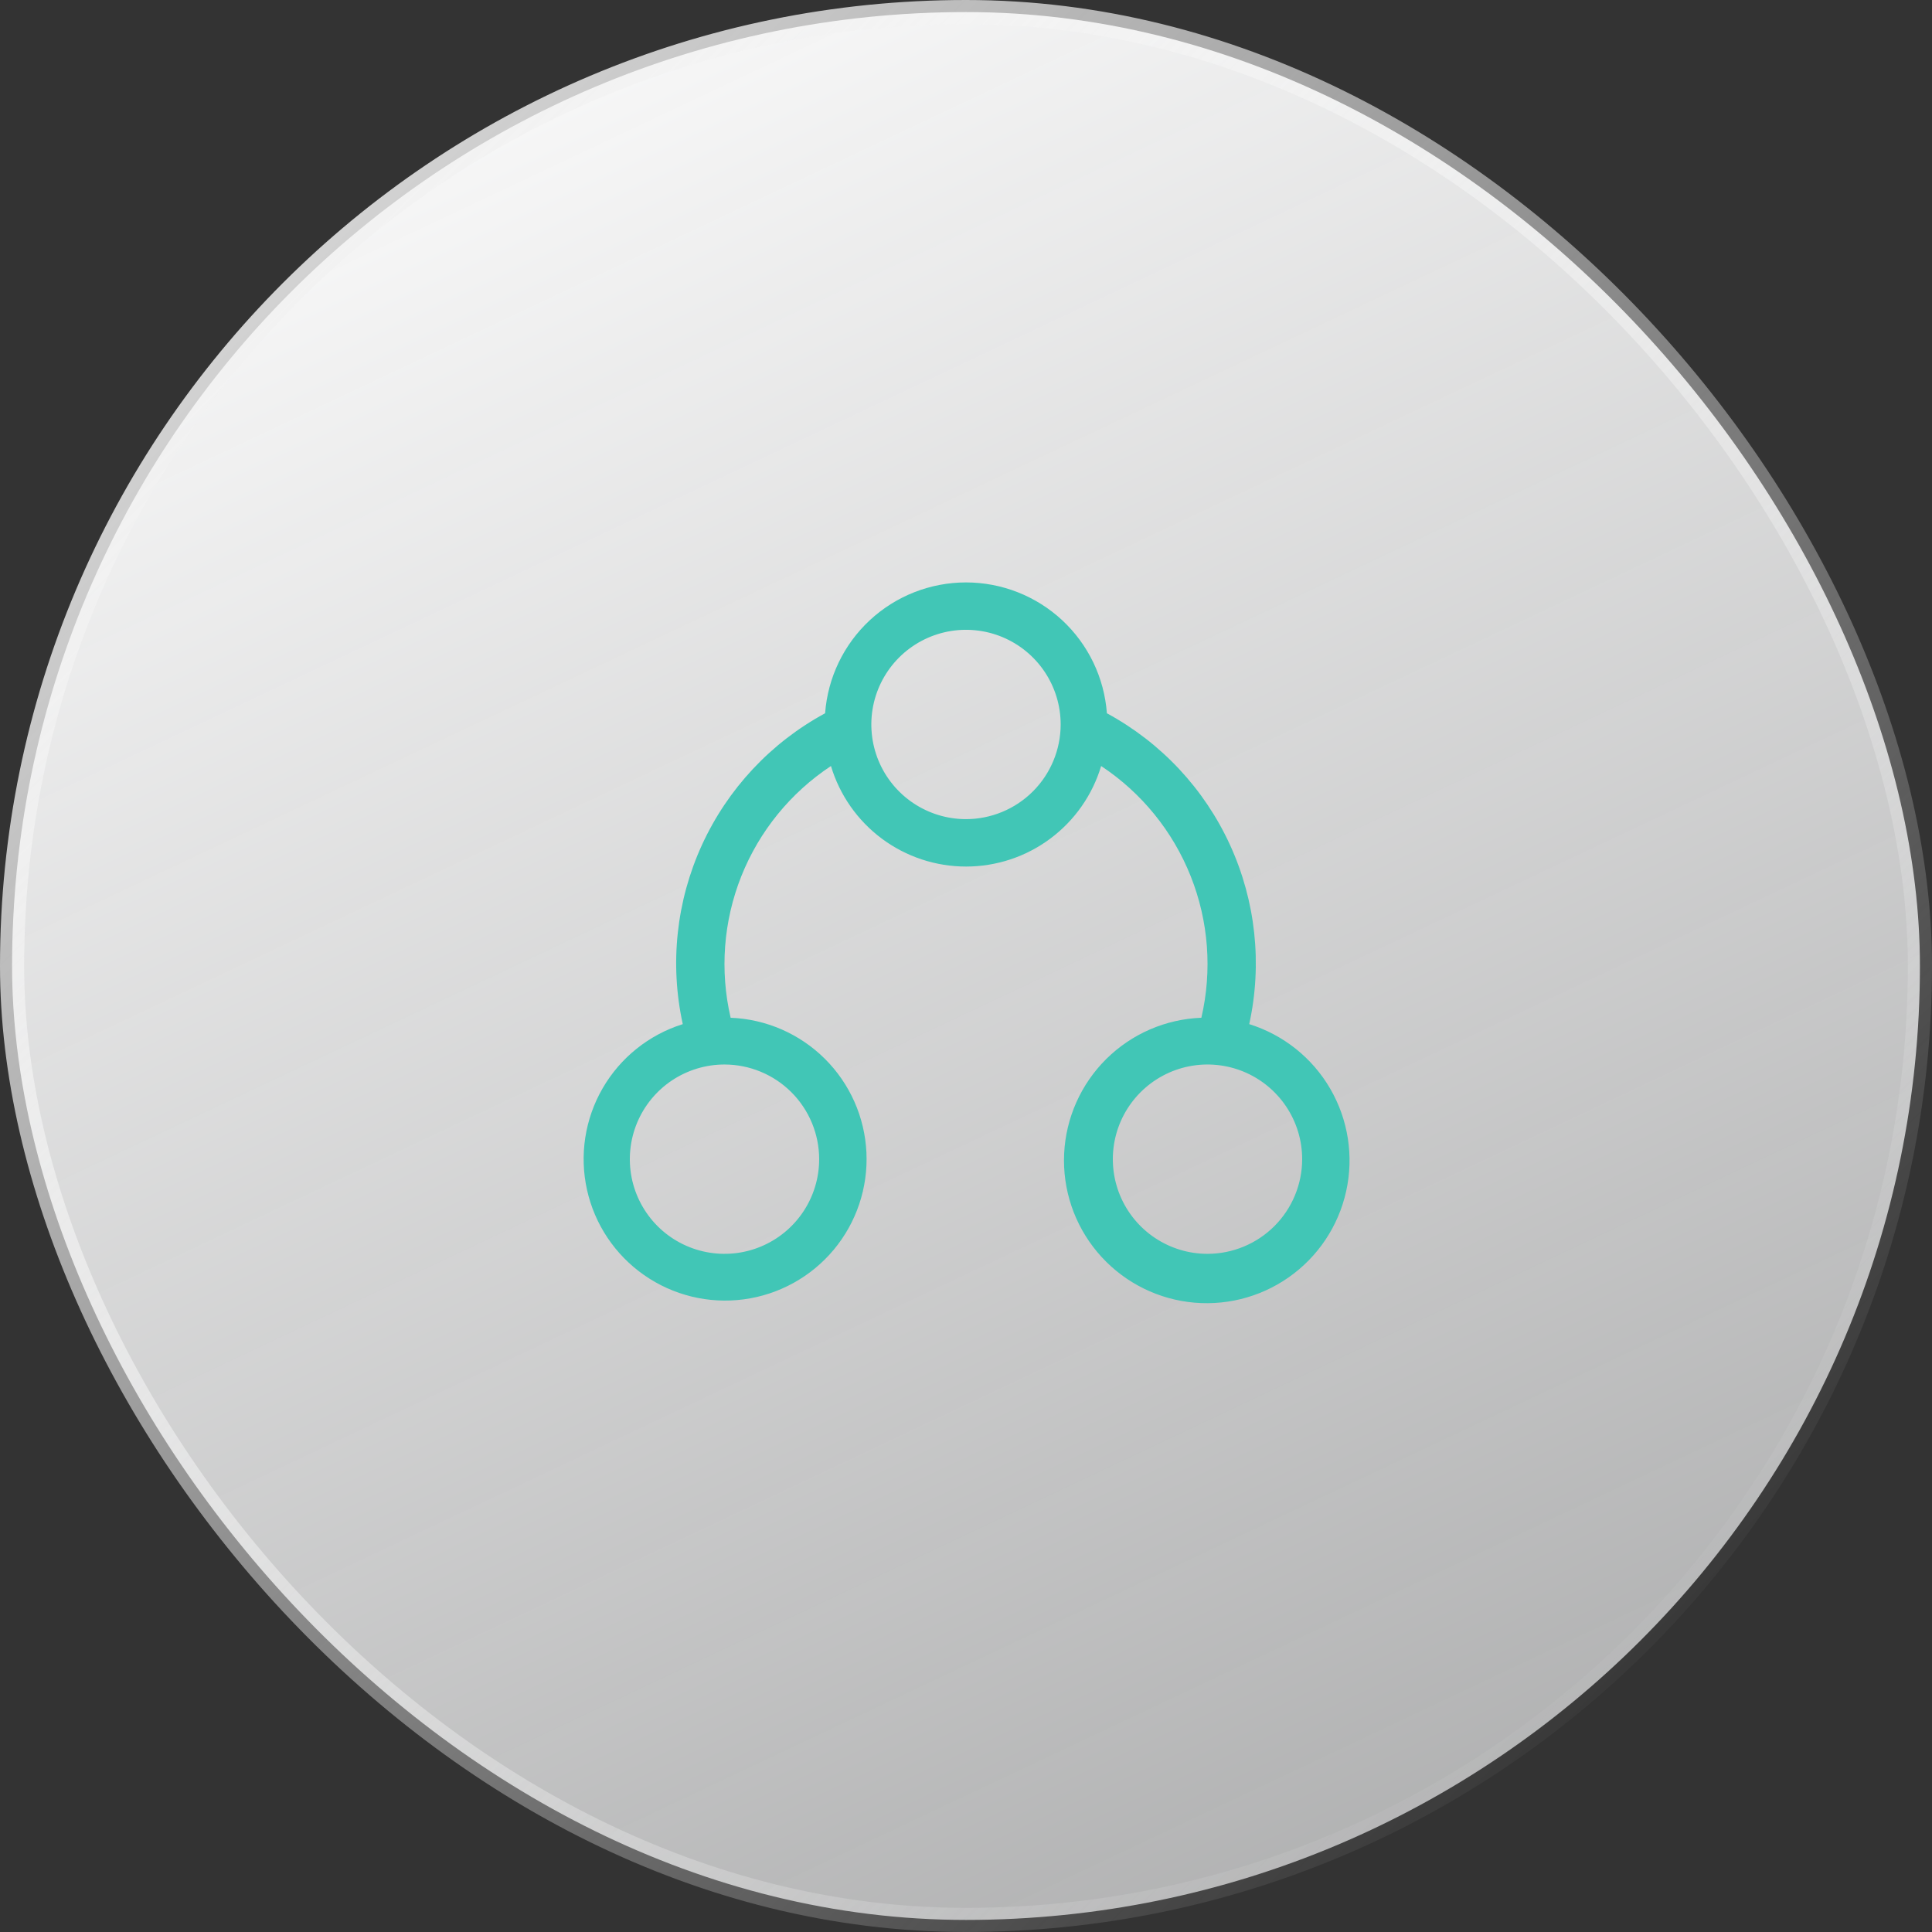
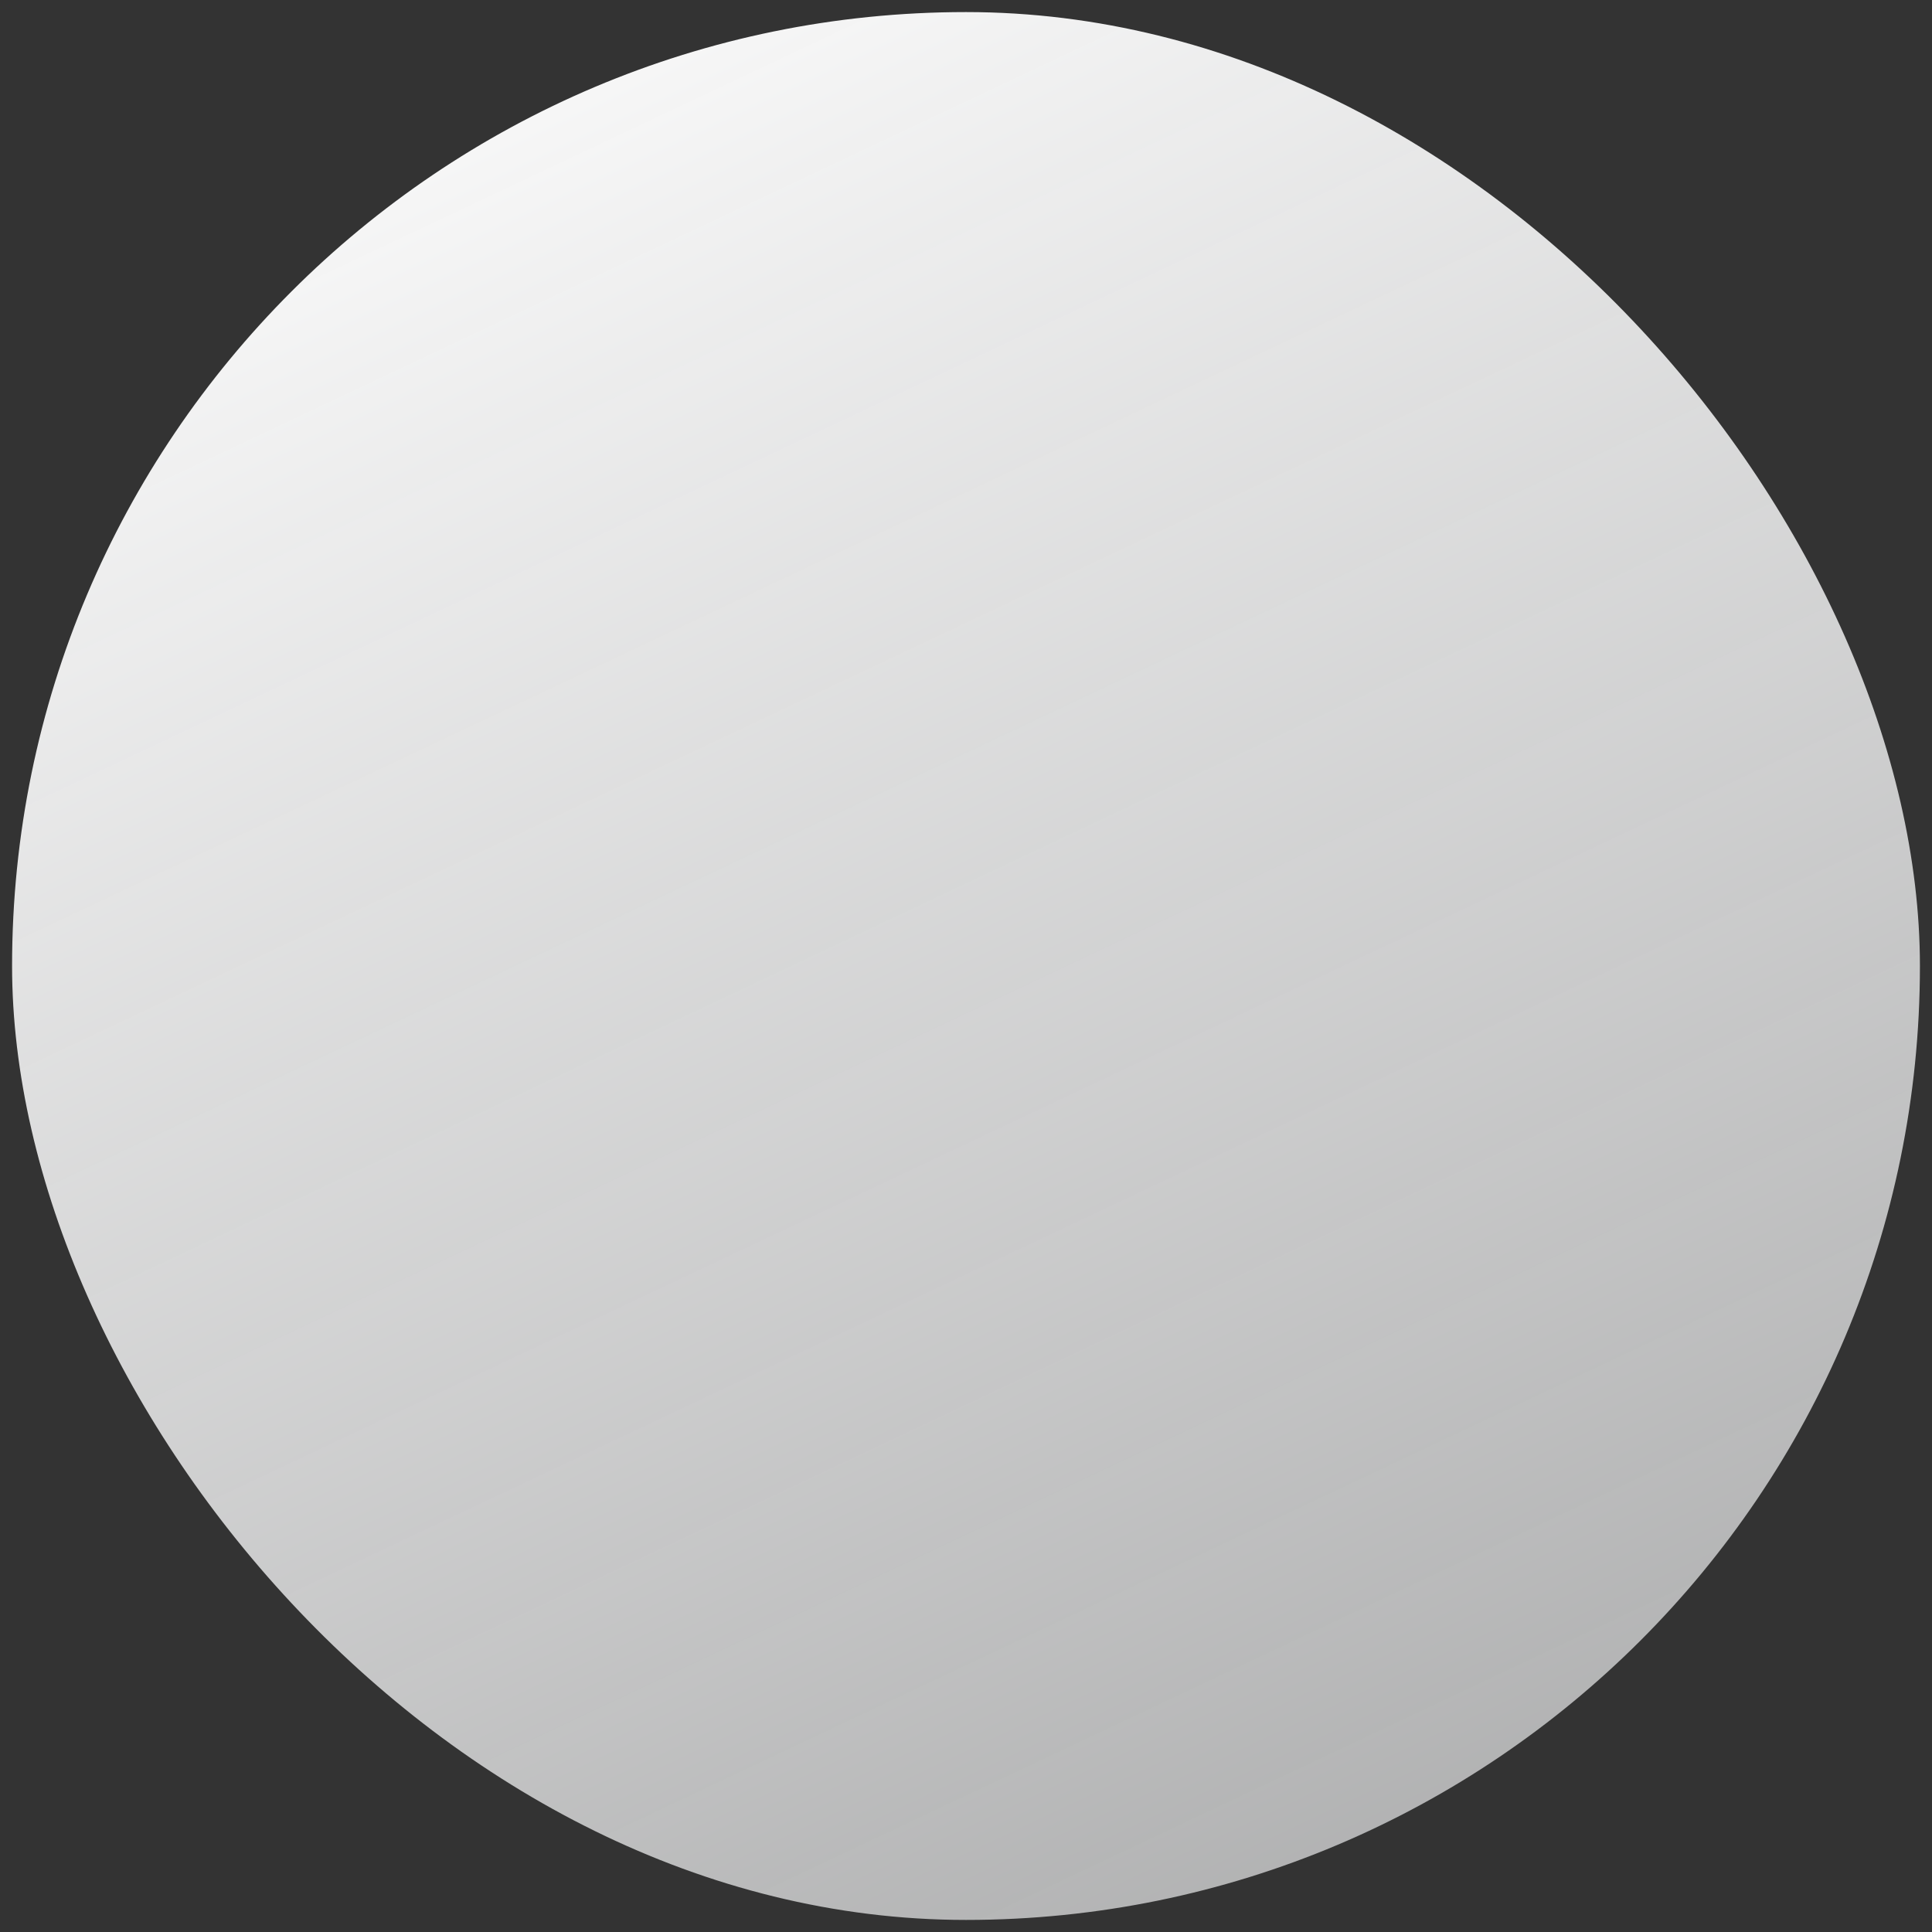
<svg xmlns="http://www.w3.org/2000/svg" width="80" height="80" viewBox="0 0 80 80" fill="none">
  <rect x="0" y="0" width="80" height="80" fill="#333333" stroke="none" />
  <rect x="0.5" y="0.5" width="79" height="79" rx="39.5" fill="url(#paint0_linear_285_81)" />
-   <rect x="0.5" y="0.5" width="79" height="79" rx="39.5" stroke="url(#paint1_linear_285_81)" />
-   <path d="M51.728 42.407C52.275 39.912 51.995 37.308 50.932 34.986C49.869 32.664 48.08 30.751 45.834 29.535C45.725 28.062 45.063 26.685 43.981 25.68C42.899 24.676 41.477 24.117 40 24.117C38.523 24.117 37.101 24.676 36.019 25.68C34.937 26.685 34.275 28.062 34.166 29.535C31.92 30.75 30.131 32.664 29.067 34.986C28.004 37.307 27.725 39.912 28.272 42.407C26.872 42.846 25.688 43.794 24.954 45.063C24.22 46.333 23.988 47.832 24.306 49.264C24.623 50.696 25.466 51.957 26.669 52.797C27.871 53.638 29.345 53.997 30.799 53.803C32.252 53.609 33.581 52.877 34.521 51.752C35.461 50.626 35.945 49.188 35.877 47.723C35.808 46.258 35.193 44.872 34.151 43.838C33.11 42.805 31.72 42.2 30.254 42.143C29.8 40.189 29.955 38.143 30.697 36.28C31.44 34.417 32.735 32.825 34.408 31.719C34.769 32.922 35.508 33.977 36.515 34.727C37.523 35.477 38.746 35.882 40.002 35.882C41.258 35.882 42.481 35.477 43.488 34.727C44.496 33.977 45.235 32.922 45.596 31.719C47.268 32.825 48.562 34.417 49.304 36.281C50.046 38.144 50.2 40.189 49.746 42.143C48.266 42.199 46.861 42.808 45.809 43.85C44.757 44.893 44.134 46.292 44.064 47.771C43.994 49.251 44.482 50.703 45.431 51.839C46.38 52.976 47.721 53.716 49.19 53.911C50.658 54.106 52.146 53.743 53.359 52.894C54.572 52.045 55.423 50.772 55.742 49.325C56.062 47.879 55.827 46.366 55.084 45.085C54.34 43.803 53.142 42.848 51.728 42.407ZM33.92 47.999C33.92 48.774 33.69 49.532 33.259 50.177C32.828 50.821 32.216 51.324 31.5 51.62C30.784 51.917 29.996 51.995 29.235 51.843C28.475 51.692 27.776 51.319 27.228 50.771C26.68 50.222 26.306 49.524 26.155 48.764C26.004 48.003 26.082 47.215 26.378 46.499C26.675 45.782 27.177 45.17 27.822 44.739C28.467 44.309 29.225 44.079 30 44.079C31.039 44.08 32.036 44.493 32.771 45.228C33.505 45.963 33.919 46.959 33.92 47.999ZM40 33.919C39.225 33.919 38.467 33.689 37.822 33.258C37.177 32.827 36.675 32.215 36.378 31.499C36.082 30.783 36.004 29.994 36.155 29.234C36.306 28.474 36.68 27.775 37.228 27.227C37.776 26.679 38.475 26.305 39.235 26.154C39.996 26.003 40.784 26.081 41.5 26.377C42.216 26.674 42.828 27.176 43.259 27.821C43.69 28.466 43.92 29.224 43.92 29.999C43.919 31.038 43.505 32.035 42.771 32.77C42.036 33.504 41.039 33.918 40 33.919ZM50 51.919C49.225 51.919 48.467 51.689 47.822 51.258C47.177 50.827 46.675 50.215 46.378 49.499C46.082 48.783 46.004 47.995 46.155 47.234C46.306 46.474 46.68 45.775 47.228 45.227C47.776 44.679 48.475 44.305 49.235 44.154C49.996 44.003 50.784 44.081 51.5 44.377C52.216 44.674 52.828 45.176 53.259 45.821C53.69 46.466 53.92 47.224 53.92 47.999C53.919 49.038 53.505 50.035 52.771 50.77C52.036 51.504 51.039 51.918 50 51.919Z" fill="#41C6B6" />
  <defs>
    <linearGradient id="paint0_linear_285_81" x1="19.5" y1="-5" x2="62" y2="85" gradientUnits="userSpaceOnUse">
      <stop stop-color="white" />
      <stop offset="1" stop-color="#F9FAFB" stop-opacity="0.6" />
    </linearGradient>
    <linearGradient id="paint1_linear_285_81" x1="0" y1="0" x2="80" y2="80" gradientUnits="userSpaceOnUse">
      <stop stop-color="#EFEFEF" />
      <stop offset="0.88" stop-color="white" stop-opacity="0" />
    </linearGradient>
  </defs>
</svg>